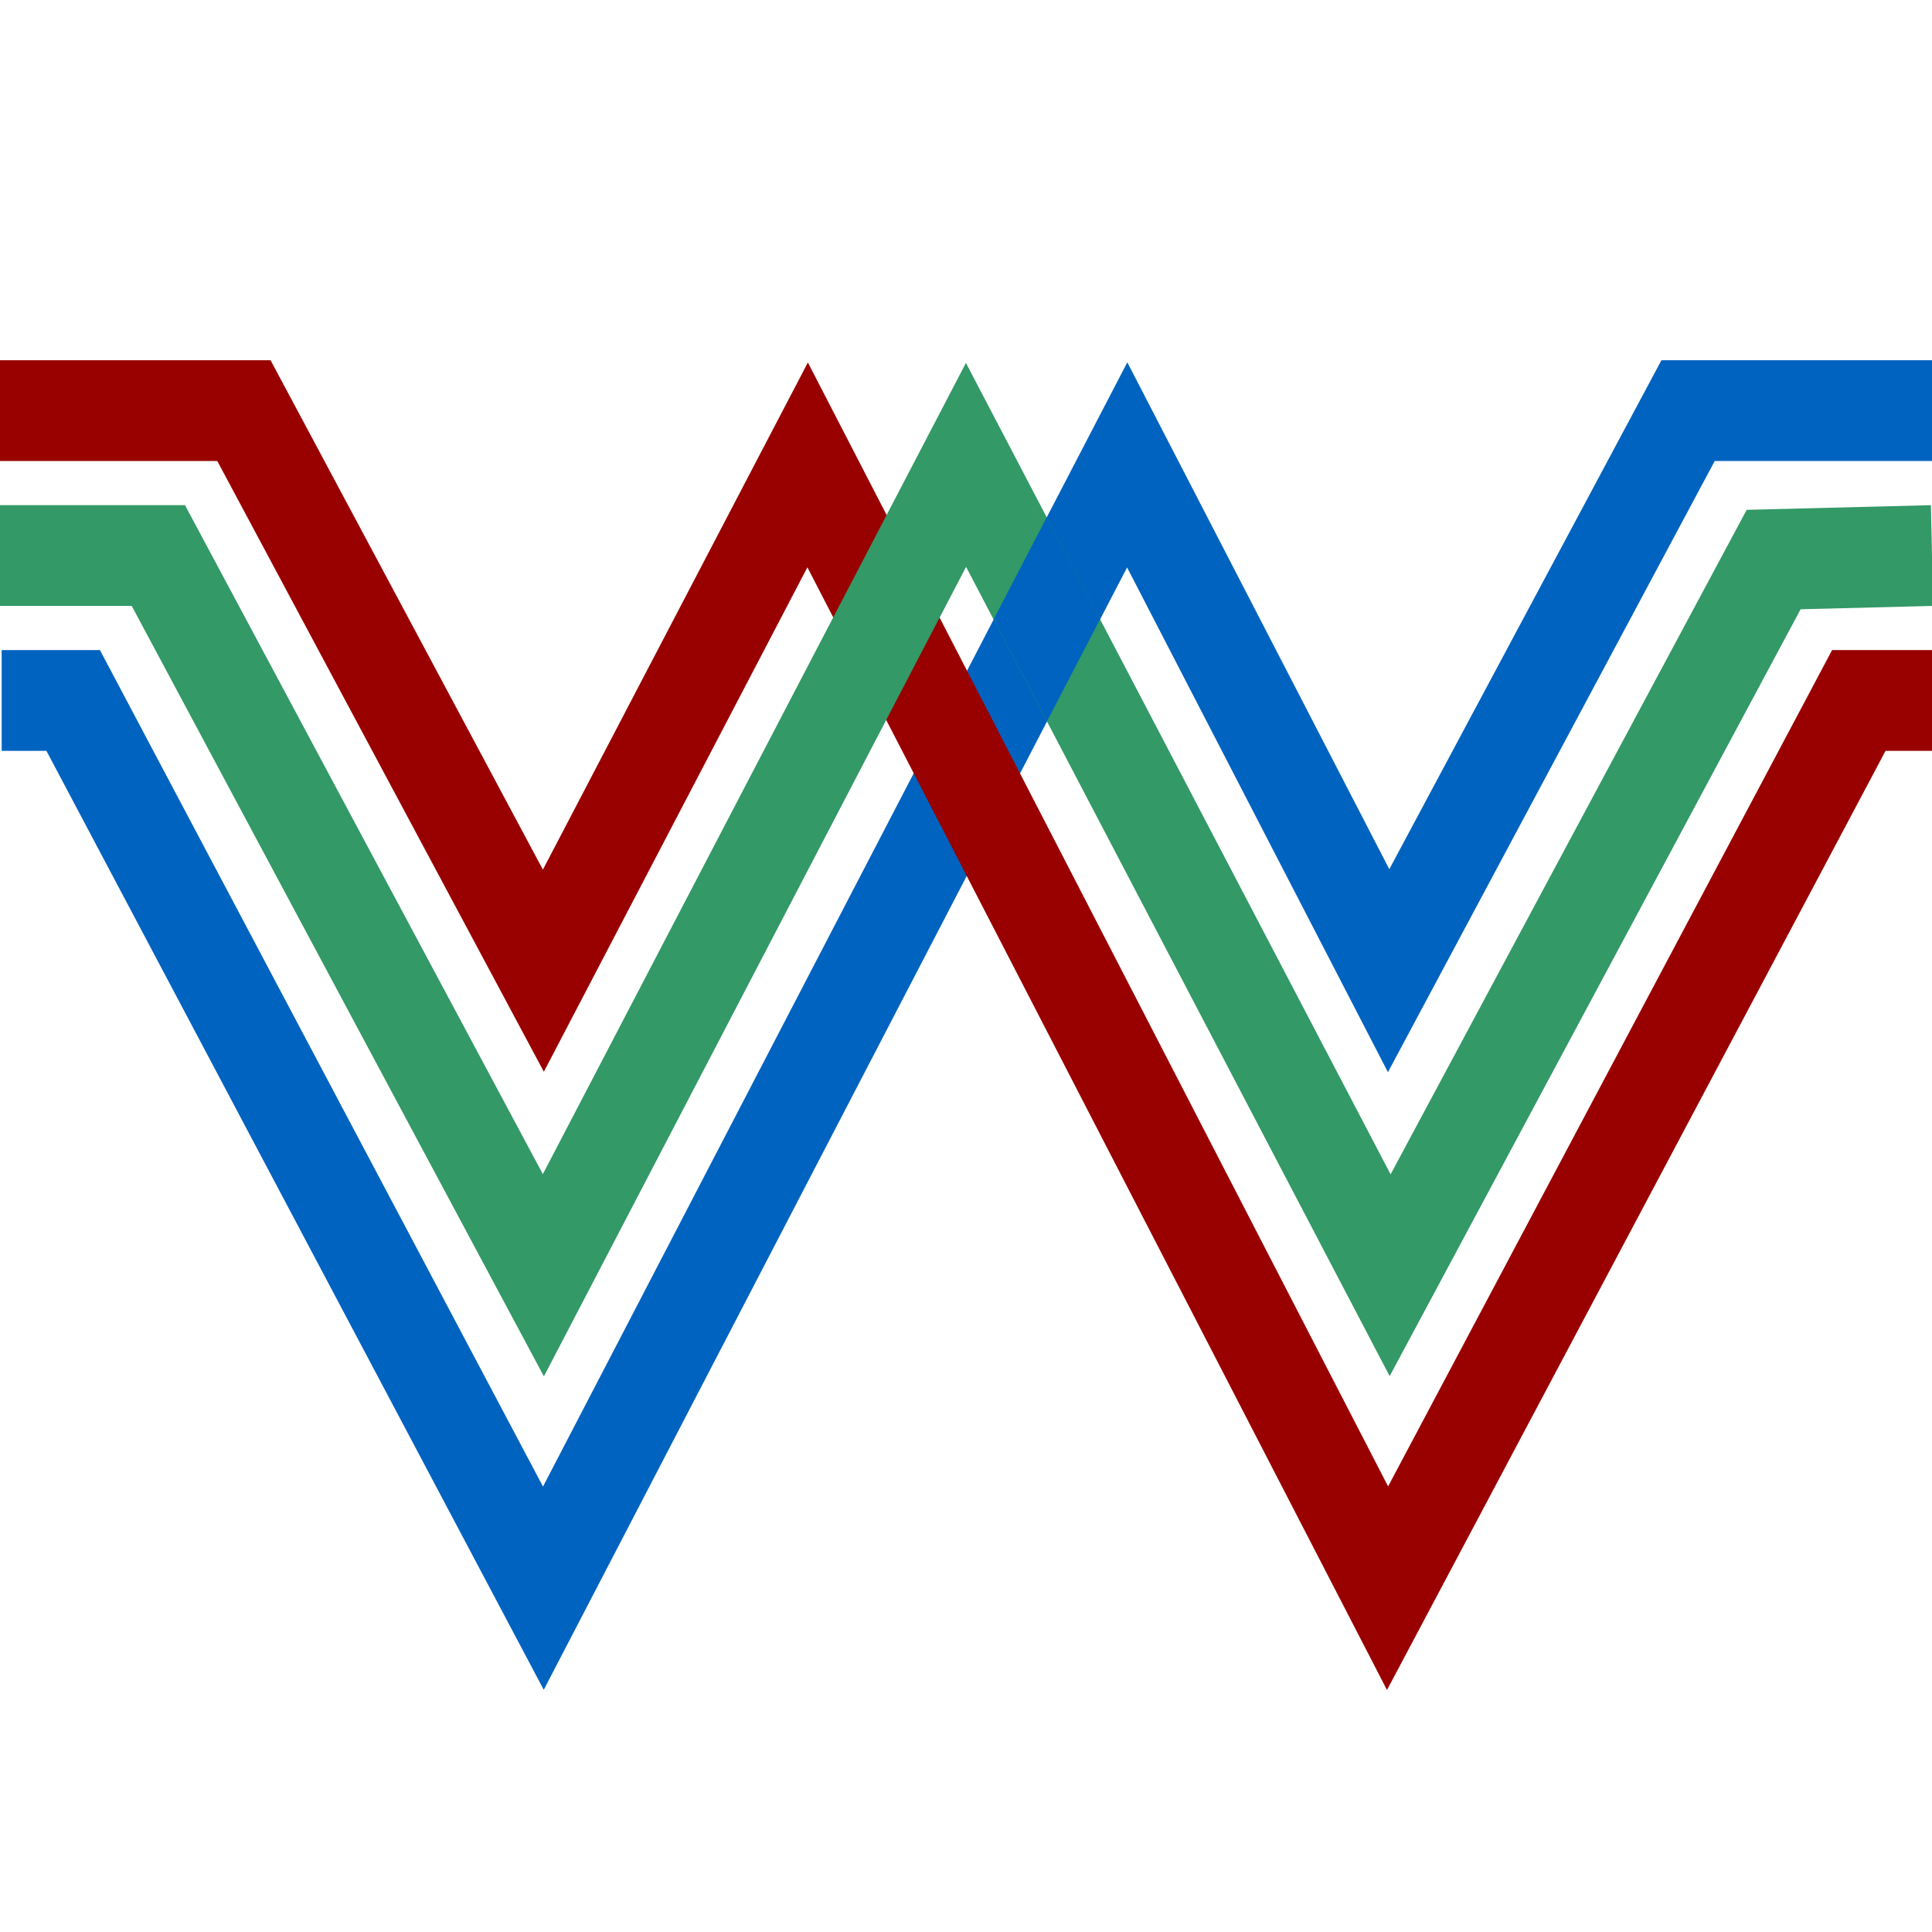
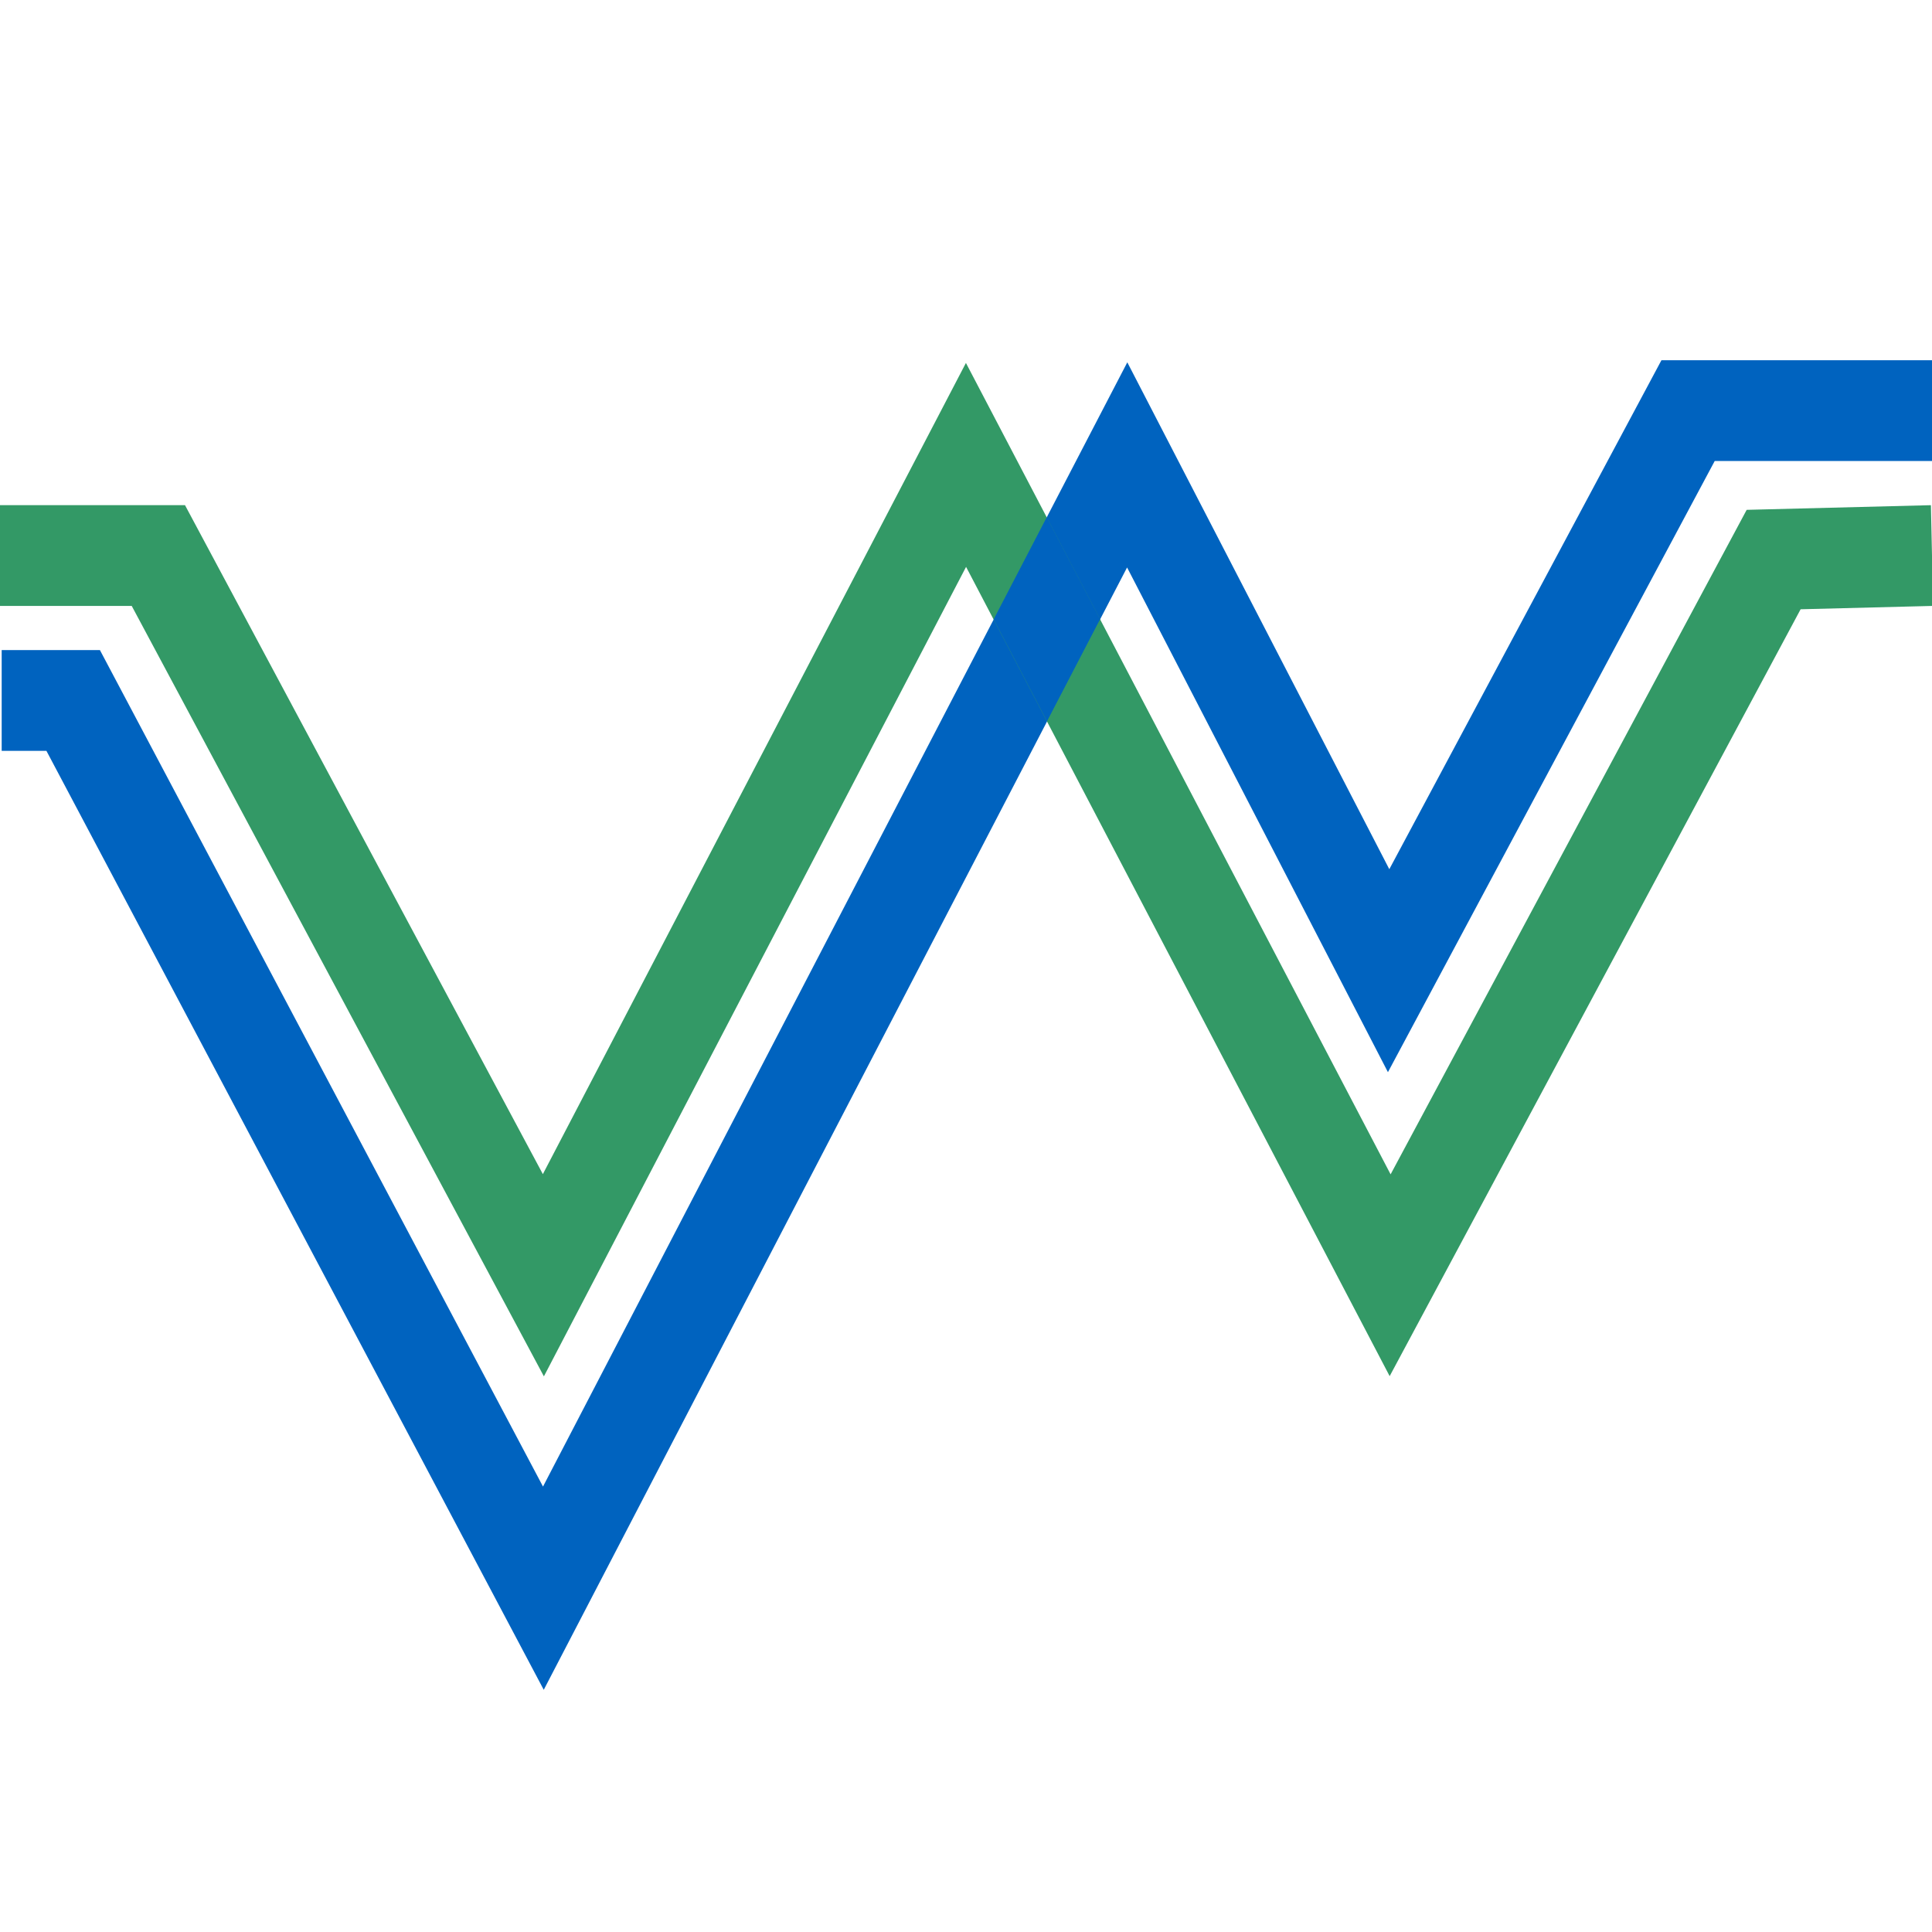
<svg xmlns="http://www.w3.org/2000/svg" xmlns:ns1="http://sodipodi.sourceforge.net/DTD/sodipodi-0.dtd" xmlns:ns2="http://www.inkscape.org/namespaces/inkscape" version="1.1" x="0px" y="0px" viewBox="0 0 160 160" xml:space="preserve" id="svg34" ns1:docname="Shah-Quinn_Wikifunctions_logo_proposal_v2_for_upload.svg" width="160" height="160" ns2:version="1.0.2 (e86c8708, 2021-01-15)">
  <defs id="defs38">
			
		</defs>
  <ns1:namedview pagecolor="#ffffff" bordercolor="#666666" borderopacity="1" objecttolerance="10" gridtolerance="10" guidetolerance="10" ns2:pageopacity="0" ns2:pageshadow="2" ns2:window-width="1251" ns2:window-height="872" id="namedview36" showgrid="false" showguides="false" ns2:guide-bbox="true" ns2:zoom="1" ns2:cx="68.039759" ns2:cy="64.36332" ns2:window-x="0" ns2:window-y="0" ns2:window-maximized="0" ns2:current-layer="g31" ns2:document-rotation="0" ns2:snap-bbox="true" ns2:snap-nodes="false" ns2:lockguides="false" ns2:bbox-nodes="false" ns2:bbox-paths="true">
    <ns1:guide position="0,80" orientation="0,1" id="guide110" ns2:label="" ns2:locked="true" ns2:color="rgb(0,0,255)" />
    <ns1:guide position="80,160" orientation="-1,0" id="guide112" ns2:label="" ns2:locked="false" ns2:color="rgb(0,0,255)" />
    <ns1:guide position="0,130" orientation="0,1" id="guide116" ns2:label="" ns2:locked="true" ns2:color="rgb(0,0,255)" />
    <ns1:guide position="0,20" orientation="0,1" id="guide118" ns2:label=" " ns2:locked="true" ns2:color="rgb(0,0,255)" />"
     inkscape:locked="true"
     inkscape:color="rgb(0,0,255)" /&gt;<ns1:guide position="45,160" orientation="-1,0" id="guide1539" ns2:label="" ns2:locked="true" ns2:color="rgb(0,0,255)" />
    <ns1:guide position="115,160" orientation="-1,0" id="guide1549" ns2:label="" ns2:locked="true" ns2:color="rgb(0,0,255)" />
    <ns1:guide position="105.83,151.515" orientation="0.883,-0.469" id="guide30" ns2:label="" ns2:locked="false" ns2:color="rgb(0,0,255)" />
    <ns1:guide position="0,130" orientation="0,1" id="guide32" />
    <ns1:guide position="51.333,25" orientation="0.883,0.469" id="guide34" ns2:label="" ns2:locked="false" ns2:color="rgb(0,0,255)" />
  </ns1:namedview>
  <style type="text/css" id="style10">
	.st0{fill:#FFFFFF;}
	.st1{fill:#020304;stroke:#000000;stroke-width:0.25;stroke-miterlimit:10;}
	.st2{fill:#02679A;}
	.st3{fill:#991915;}
	.st4{fill:#329967;}
	.st5{fill:#FFFFFF;stroke:#000000;stroke-width:0.25;stroke-miterlimit:10;}
	.st6{fill:none;}
	.st7{fill:#FBFCFD;stroke:#000000;stroke-width:0.25;stroke-miterlimit:10;}
	.st8{fill:#525150;}
	.st9{fill:#A0A09F;}
	.st10{fill:none;stroke:#02679A;stroke-width:11;stroke-miterlimit:10;}
	.st11{fill:none;stroke:#991915;stroke-width:11;stroke-miterlimit:10;}
	.st12{fill:none;stroke:#329967;stroke-width:11;stroke-miterlimit:10;}
</style>
  <g id="Layer_1">
</g>
  <g id="Layer_2">
    <g id="g31" transform="matrix(1,0,0,1.088,0,-2.657)">
      <g id="g17" transform="translate(0,-5)">
			
			
		</g>
      <path style="color:#000000;font-style:normal;font-variant:normal;font-weight:normal;font-stretch:normal;font-size:medium;line-height:normal;font-family:sans-serif;font-variant-ligatures:normal;font-variant-position:normal;font-variant-caps:normal;font-variant-numeric:normal;font-variant-alternates:normal;font-variant-east-asian:normal;font-feature-settings:normal;font-variation-settings:normal;text-indent:0;text-align:start;text-decoration:none;text-decoration-line:none;text-decoration-style:solid;text-decoration-color:#000000;letter-spacing:normal;word-spacing:normal;text-transform:none;writing-mode:lr-tb;direction:ltr;text-orientation:mixed;dominant-baseline:auto;baseline-shift:baseline;text-anchor:start;white-space:normal;shape-padding:0;shape-margin:0;inline-size:0;clip-rule:nonzero;display:inline;overflow:visible;visibility:visible;isolation:auto;mix-blend-mode:normal;color-interpolation:sRGB;color-interpolation-filters:linearRGB;solid-color:#000000;solid-opacity:1;vector-effect:none;fill:#0063bf;fill-opacity:1;fill-rule:nonzero;stroke:none;stroke-linecap:butt;stroke-linejoin:miter;stroke-miterlimit:4;stroke-dasharray:none;stroke-dashoffset:0;stroke-opacity:1;color-rendering:auto;image-rendering:auto;shape-rendering:auto;text-rendering:auto;enable-background:accumulate;stop-color:#000000;stop-opacity:1;opacity:1" d="M 137.594 29.861 L 115.057 68.604 L 93.359 30.021 L 44.969 115.596 L 8.275 51.924 L 0.139 51.924 L 0.139 59.594 L 3.844 59.594 L 45.031 131.066 L 93.34 45.635 L 114.943 84.053 L 142.006 37.531 L 160 37.531 L 160 29.861 L 137.594 29.861 z " id="path1555" />
-       <path style="color:#000000;font-style:normal;font-variant:normal;font-weight:normal;font-stretch:normal;font-size:medium;line-height:normal;font-family:sans-serif;font-variant-ligatures:normal;font-variant-position:normal;font-variant-caps:normal;font-variant-numeric:normal;font-variant-alternates:normal;font-variant-east-asian:normal;font-feature-settings:normal;font-variation-settings:normal;text-indent:0;text-align:start;text-decoration:none;text-decoration-line:none;text-decoration-style:solid;text-decoration-color:#000000;letter-spacing:normal;word-spacing:normal;text-transform:none;writing-mode:lr-tb;direction:ltr;text-orientation:mixed;dominant-baseline:auto;baseline-shift:baseline;text-anchor:start;white-space:normal;shape-padding:0;shape-margin:0;inline-size:0;clip-rule:nonzero;display:inline;overflow:visible;visibility:visible;isolation:auto;mix-blend-mode:normal;color-interpolation:sRGB;color-interpolation-filters:linearRGB;solid-color:#000000;solid-opacity:1;vector-effect:none;fill:#990000;fill-opacity:1;fill-rule:nonzero;stroke:none;stroke-linecap:butt;stroke-linejoin:miter;stroke-miterlimit:4;stroke-dasharray:none;stroke-dashoffset:0;stroke-opacity:1;color-rendering:auto;image-rendering:auto;shape-rendering:auto;text-rendering:auto;enable-background:accumulate;stop-color:#000000;stop-opacity:1;opacity:1" d="M 0 29.861 L 0 37.531 L 17.994 37.531 L 45.039 84.021 L 66.865 45.625 L 114.865 131.08 L 156.154 59.594 L 160 59.594 L 160 51.924 L 151.727 51.924 L 114.957 115.582 L 66.906 30.033 L 44.961 68.637 L 22.406 29.861 L 0 29.861 z " id="path1553" />
      <path style="color:#000000;font-style:normal;font-variant:normal;font-weight:normal;font-stretch:normal;font-size:medium;line-height:normal;font-family:sans-serif;font-variant-ligatures:normal;font-variant-position:normal;font-variant-caps:normal;font-variant-numeric:normal;font-variant-alternates:normal;font-variant-east-asian:normal;font-feature-settings:normal;font-variation-settings:normal;text-indent:0;text-align:start;text-decoration:none;text-decoration-line:none;text-decoration-style:solid;text-decoration-color:#000000;letter-spacing:normal;word-spacing:normal;text-transform:none;writing-mode:lr-tb;direction:ltr;text-orientation:mixed;dominant-baseline:auto;baseline-shift:baseline;text-anchor:start;white-space:normal;shape-padding:0;shape-margin:0;inline-size:0;clip-rule:nonzero;display:inline;overflow:visible;visibility:visible;isolation:auto;mix-blend-mode:normal;color-interpolation:sRGB;color-interpolation-filters:linearRGB;solid-color:#000000;solid-opacity:1;vector-effect:none;fill:#339966;fill-opacity:1;fill-rule:nonzero;stroke:none;stroke-linecap:butt;stroke-linejoin:miter;stroke-miterlimit:4;stroke-dasharray:none;stroke-dashoffset:0;stroke-opacity:1;color-rendering:auto;image-rendering:auto;shape-rendering:auto;text-rendering:auto;enable-background:accumulate;stop-color:#000000;stop-opacity:1;opacity:1" d="M 79.994 30.068 L 44.957 91.814 L 15.32 40.893 L 0 40.893 L 0 48.562 L 10.908 48.562 L 45.043 107.207 L 80.006 45.59 L 115.086 107.191 L 149.119 48.818 L 160.09 48.562 L 159.91 40.895 L 144.652 41.25 L 115.164 91.83 L 79.994 30.068 z " id="path1507" />
      <path id="path1592" style="color:#000000;font-style:normal;font-variant:normal;font-weight:normal;font-stretch:normal;font-size:medium;line-height:normal;font-family:sans-serif;font-variant-ligatures:normal;font-variant-position:normal;font-variant-caps:normal;font-variant-numeric:normal;font-variant-alternates:normal;font-variant-east-asian:normal;font-feature-settings:normal;font-variation-settings:normal;text-indent:0;text-align:start;text-decoration:none;text-decoration-line:none;text-decoration-style:solid;text-decoration-color:#000000;letter-spacing:normal;word-spacing:normal;text-transform:none;writing-mode:lr-tb;direction:ltr;text-orientation:mixed;dominant-baseline:auto;baseline-shift:baseline;text-anchor:start;white-space:normal;shape-padding:0;shape-margin:0;inline-size:0;clip-rule:nonzero;display:inline;overflow:visible;visibility:visible;opacity:1;isolation:auto;mix-blend-mode:normal;color-interpolation:sRGB;color-interpolation-filters:linearRGB;solid-color:#000000;solid-opacity:1;vector-effect:none;fill:#0063bf;fill-opacity:1;fill-rule:nonzero;stroke:none;stroke-width:1.043;stroke-linecap:butt;stroke-linejoin:miter;stroke-miterlimit:4;stroke-dasharray:none;stroke-dashoffset:0;stroke-opacity:1;color-rendering:auto;image-rendering:auto;shape-rendering:auto;text-rendering:auto;enable-background:accumulate;stop-color:#000000;stop-opacity:1" d="M 86.688 42.838 L 82.289 51.299 L 86.709 59.742 L 91.107 51.281 L 86.688 42.838 z " transform="matrix(1,0,0,0.919,0,2.442)" />
    </g>
  </g>
</svg>